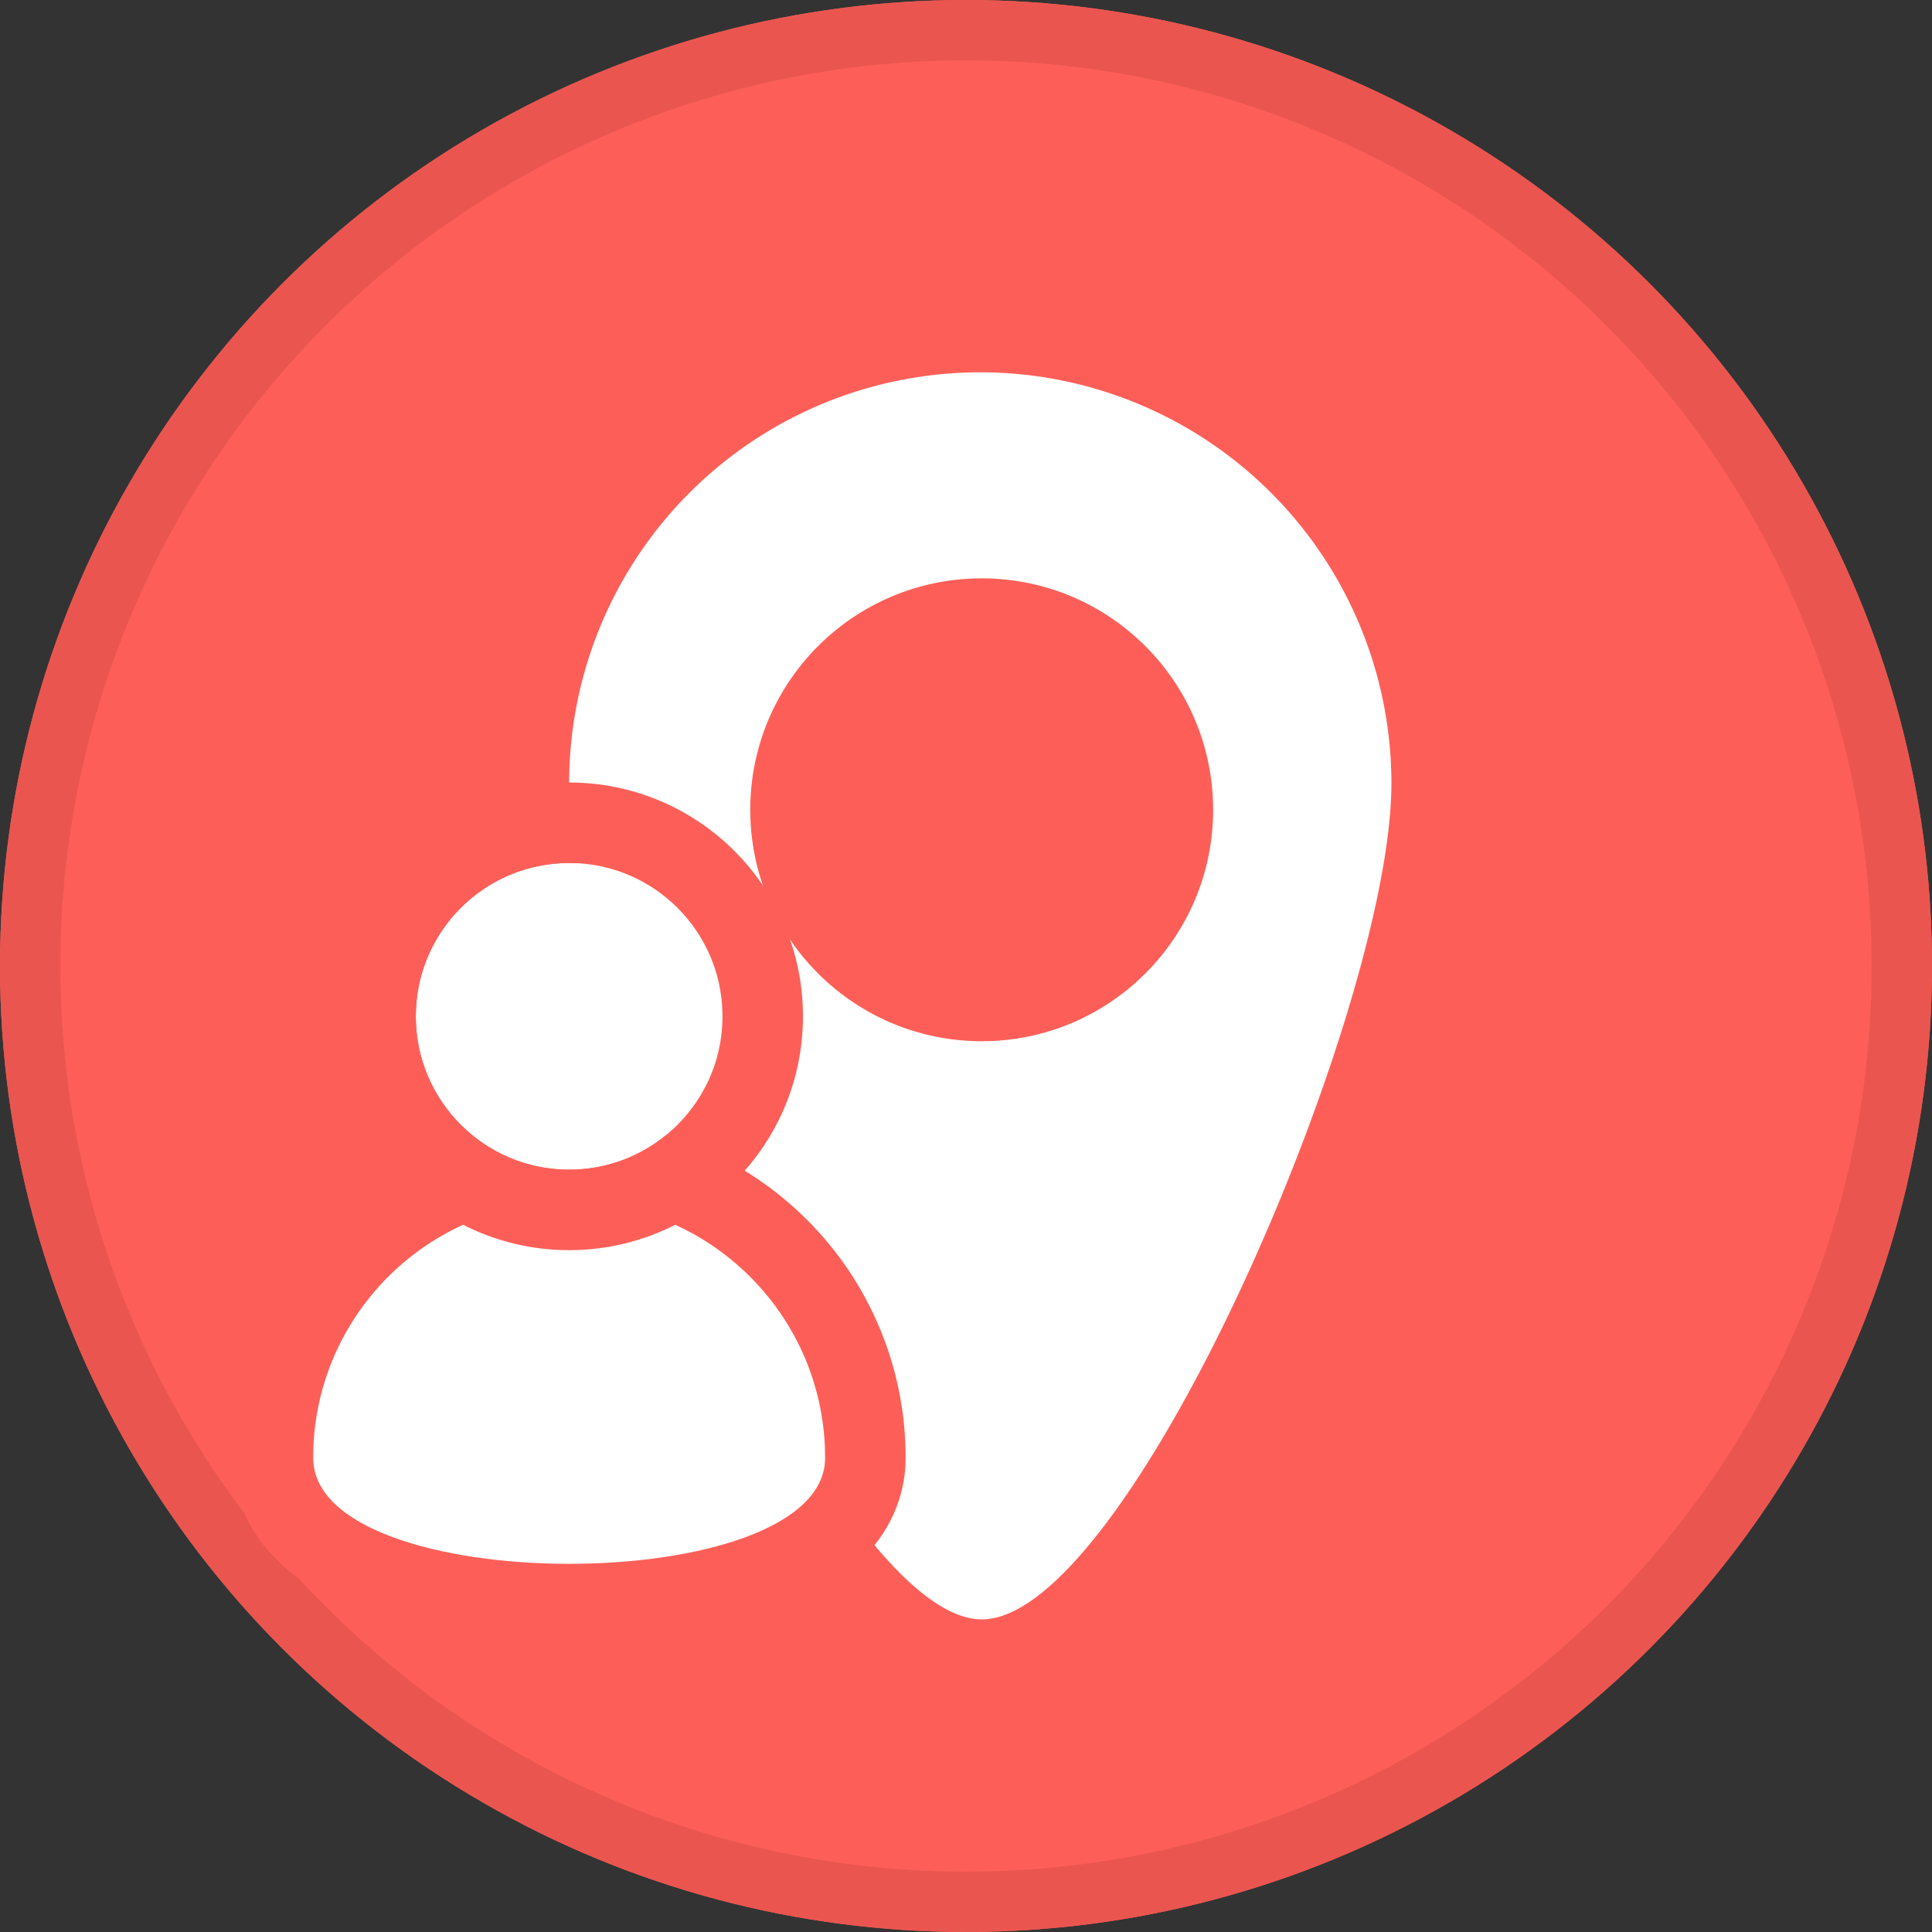
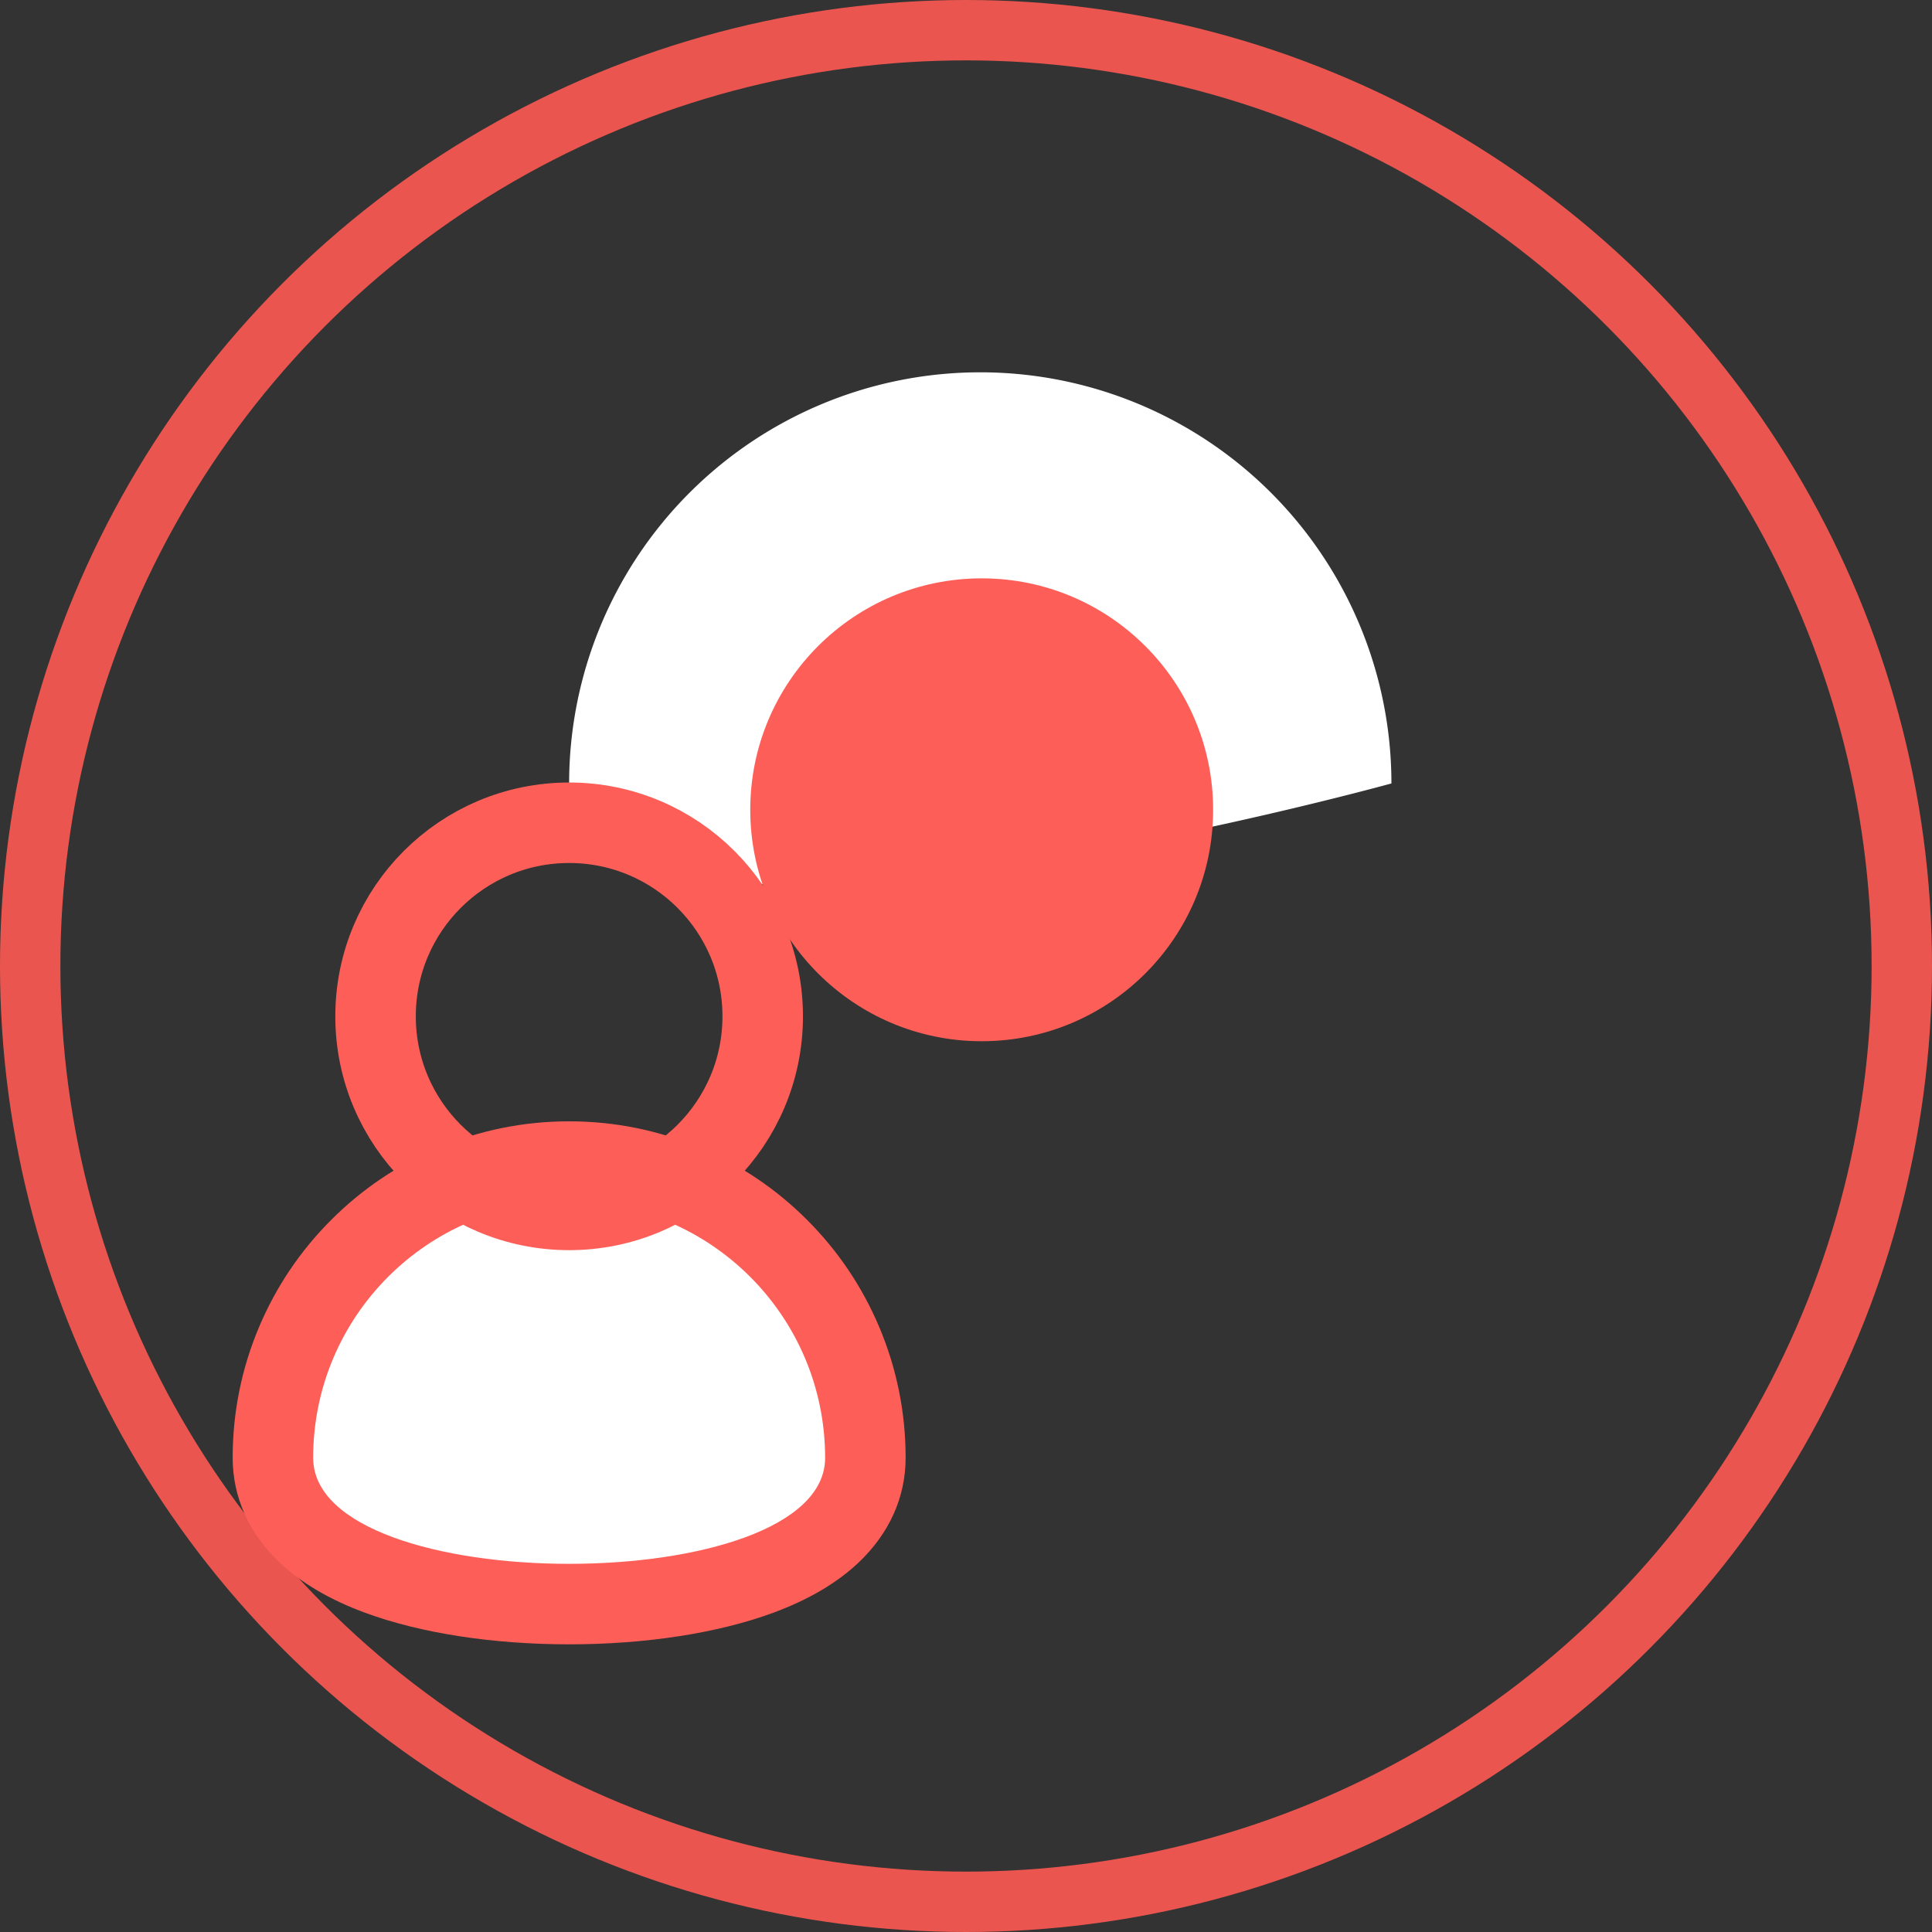
<svg xmlns="http://www.w3.org/2000/svg" width="96" height="96" viewBox="0 0 96 96">
  <rect x="0" y="0" width="96" height="96" fill="#333333" stroke="none" />
  <g id="Grupo_269" data-name="Grupo 269" transform="translate(-1238 -619)">
    <g id="Elipse_66" data-name="Elipse 66" transform="translate(1238 619)" fill="#fd5f58" stroke="#ea564f" stroke-width="3">
-       <circle cx="48" cy="48" r="48" stroke="none" />
      <circle cx="48" cy="48" r="46.5" fill="none" />
    </g>
    <g id="Grupo_261" data-name="Grupo 261" transform="translate(1231.28 55.5)">
-       <path id="Trazado_59" data-name="Trazado 59" d="M20.429,0A20.429,20.429,0,0,1,40.859,20.429c0,11.283-13.1,41.743-20.429,41.537S0,31.712,0,20.429A20.429,20.429,0,0,1,20.429,0Z" transform="translate(35 582)" fill="#fff" />
+       <path id="Trazado_59" data-name="Trazado 59" d="M20.429,0A20.429,20.429,0,0,1,40.859,20.429S0,31.712,0,20.429A20.429,20.429,0,0,1,20.429,0Z" transform="translate(35 582)" fill="#fff" />
      <circle id="Elipse_60" data-name="Elipse 60" cx="11.5" cy="11.5" r="11.5" transform="translate(44 592.238)" fill="#fd5f58" />
    </g>
    <g id="Grupo_264" data-name="Grupo 264" transform="translate(1395.811 1136.382)">
      <g id="Trazado_18" data-name="Trazado 18" transform="translate(0 -120.164)" fill="#fff">
        <path d="M -129.531 -317.512 C -133.093 -317.512 -136.444 -318.024 -138.966 -318.952 C -140.463 -319.503 -141.663 -320.2 -142.532 -321.023 C -143.656 -322.087 -144.25 -323.387 -144.25 -324.781 C -144.25 -328.712 -142.719 -332.409 -139.939 -335.189 C -137.159 -337.969 -133.462 -339.5 -129.531 -339.5 C -125.599 -339.5 -121.903 -337.969 -119.122 -335.189 C -116.342 -332.409 -114.811 -328.712 -114.811 -324.781 C -114.811 -323.387 -115.405 -322.087 -116.529 -321.023 C -117.399 -320.2 -118.598 -319.503 -120.095 -318.952 C -122.618 -318.024 -125.969 -317.512 -129.531 -317.512 Z" stroke="none" />
        <path d="M -129.531 -319.512 C -123.171 -319.512 -116.811 -321.268 -116.811 -324.781 C -116.811 -331.805 -122.506 -337.5 -129.531 -337.5 C -136.555 -337.5 -142.25 -331.805 -142.25 -324.781 C -142.25 -321.268 -135.89 -319.512 -129.531 -319.512 M -129.531 -315.512 C -133.323 -315.512 -136.919 -316.067 -139.657 -317.076 C -141.41 -317.721 -142.84 -318.56 -143.907 -319.571 C -145.44 -321.022 -146.25 -322.824 -146.25 -324.781 C -146.25 -327.036 -145.807 -329.226 -144.934 -331.29 C -144.092 -333.281 -142.887 -335.069 -141.353 -336.603 C -139.819 -338.137 -138.031 -339.342 -136.04 -340.184 C -133.976 -341.057 -131.786 -341.5 -129.531 -341.5 C -127.275 -341.5 -125.085 -341.057 -123.021 -340.184 C -121.03 -339.342 -119.242 -338.137 -117.708 -336.603 C -116.174 -335.069 -114.969 -333.281 -114.127 -331.29 C -113.254 -329.226 -112.811 -327.036 -112.811 -324.781 C -112.811 -322.824 -113.621 -321.022 -115.154 -319.571 C -116.222 -318.56 -117.651 -317.721 -119.404 -317.076 C -122.142 -316.067 -125.739 -315.512 -129.531 -315.512 Z" stroke="none" fill="#fd5f58" />
      </g>
      <g id="Elipse_2" data-name="Elipse 2" transform="translate(-137.15 -474.5)" fill="#fff" stroke="#fd5f58" stroke-width="4">
-         <circle cx="7.619" cy="7.619" r="7.619" stroke="none" />
        <circle cx="7.619" cy="7.619" r="9.619" fill="none" />
      </g>
    </g>
  </g>
</svg>